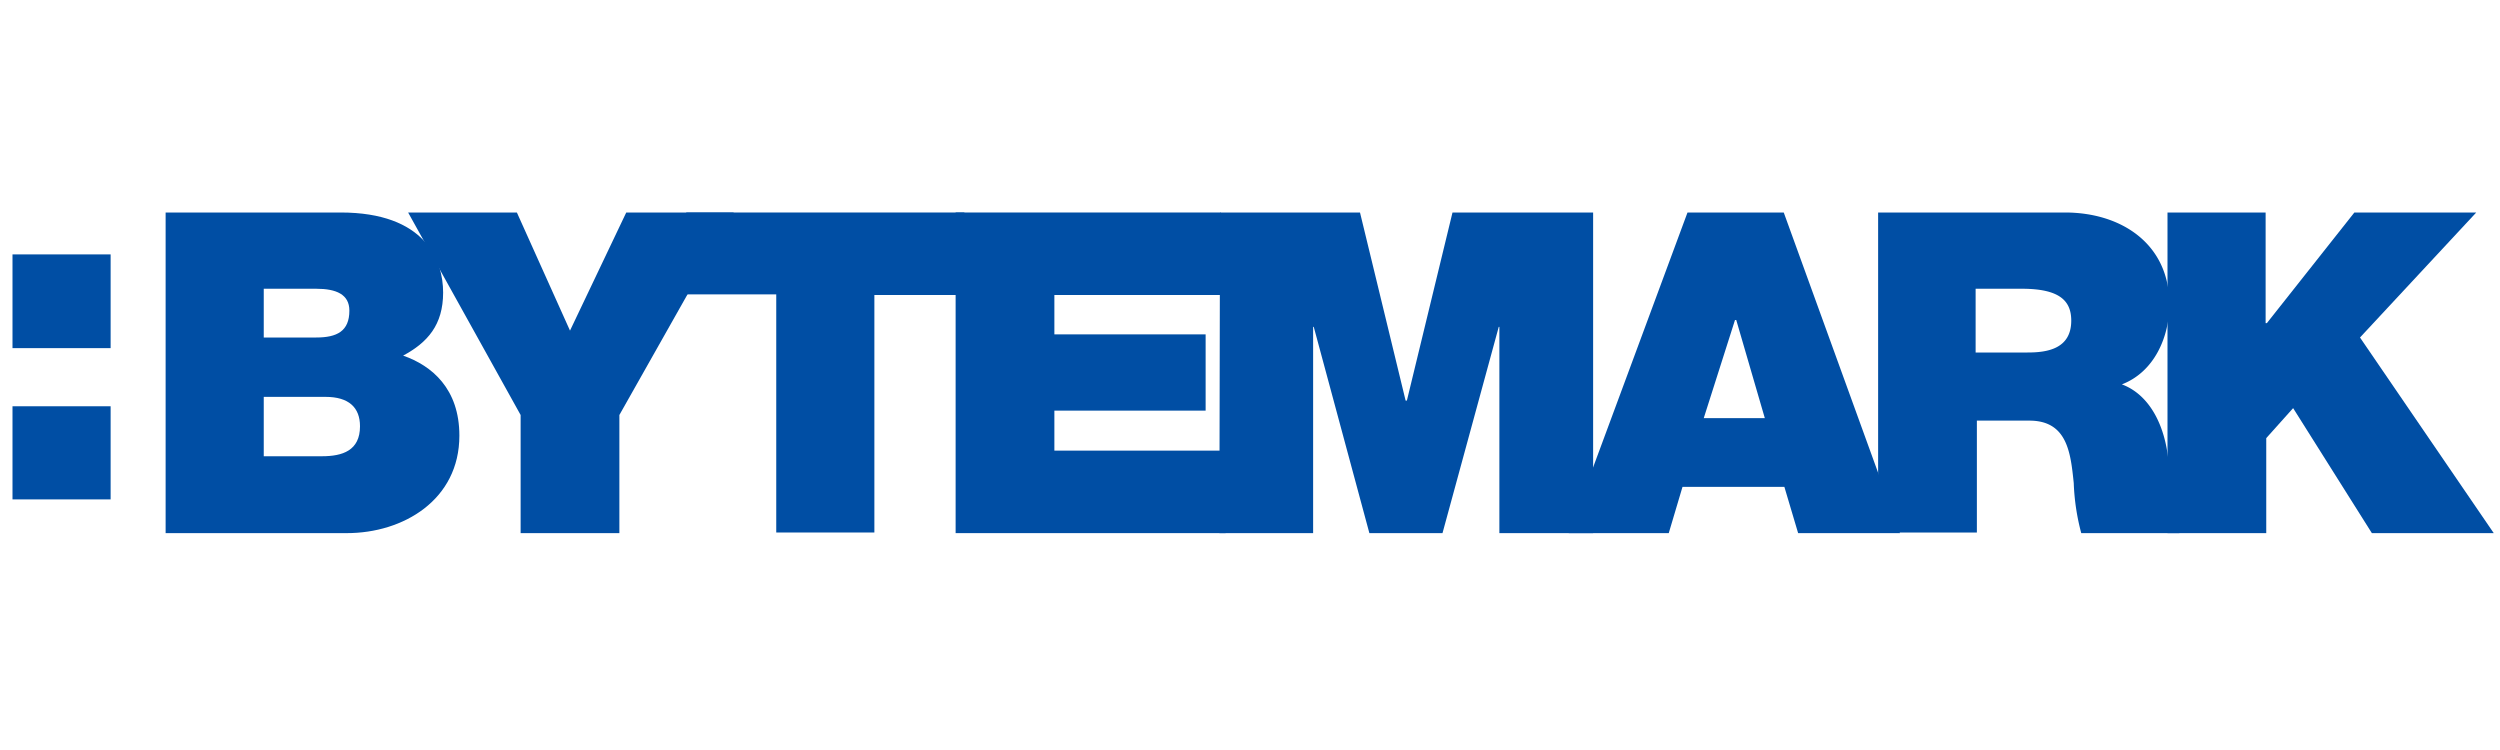
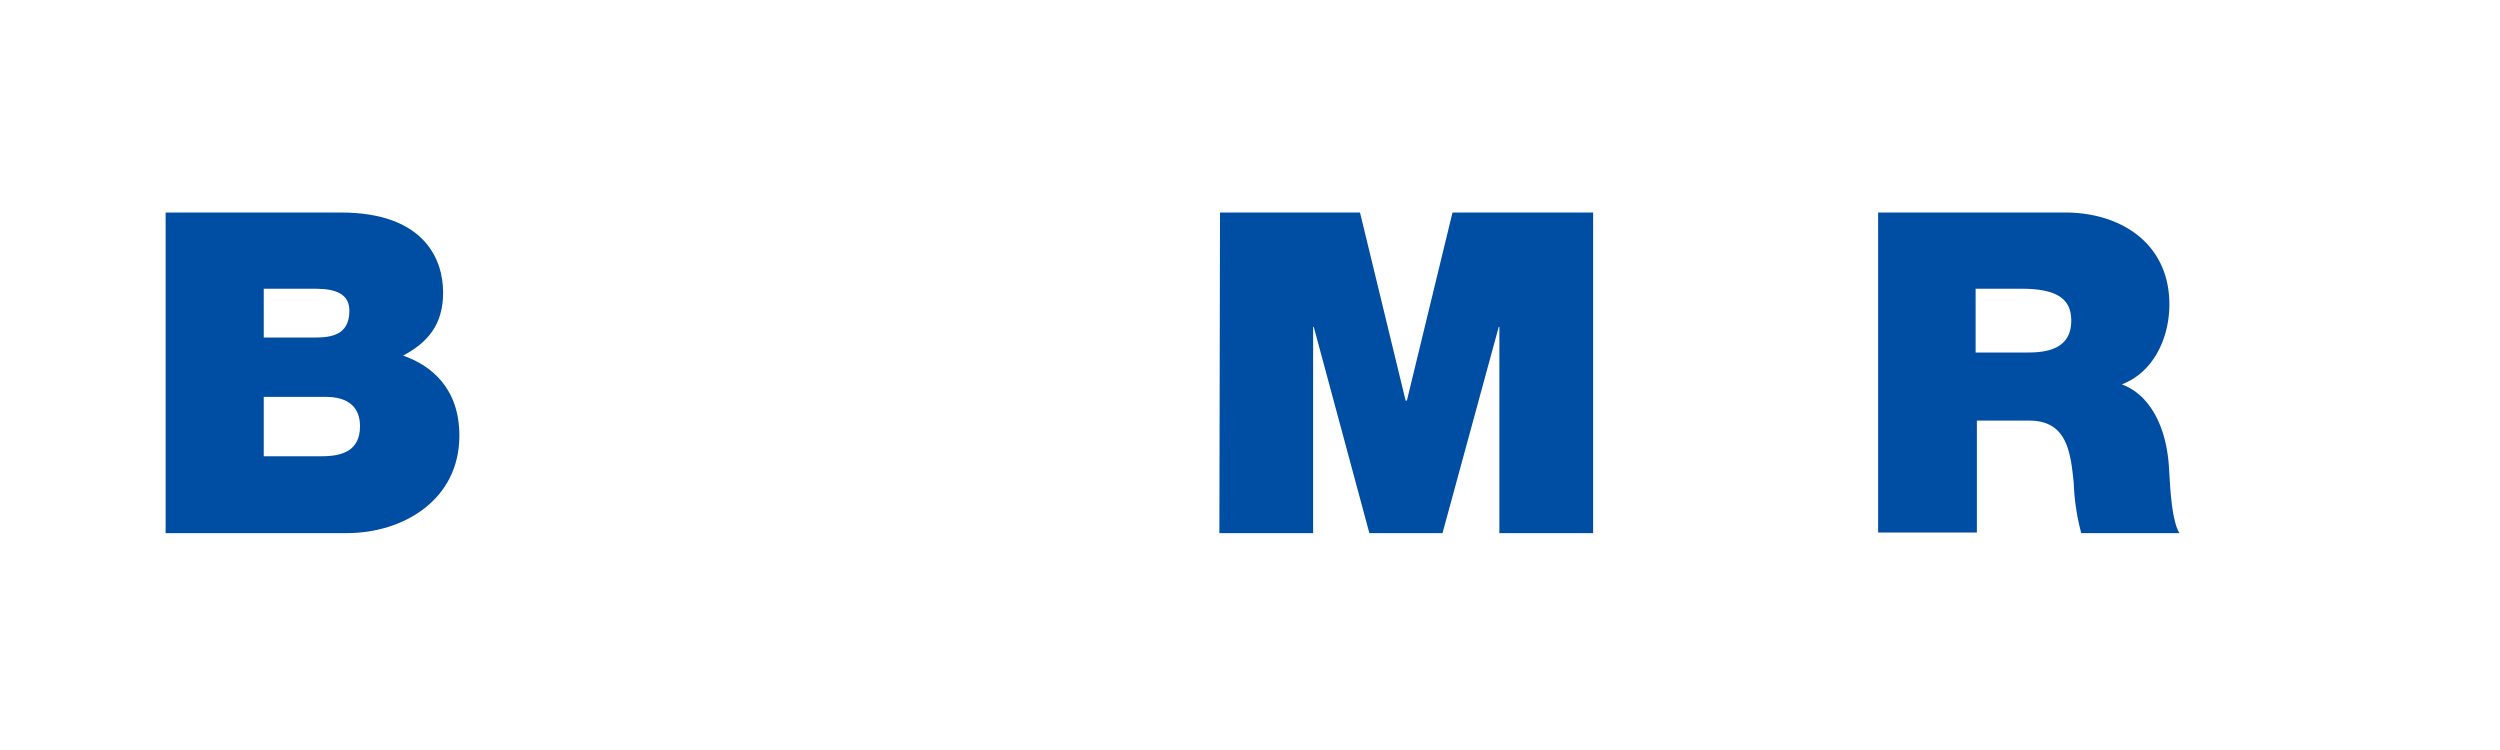
<svg xmlns="http://www.w3.org/2000/svg" viewBox="0 0 400 120">
  <g fill="#004EA4">
    <path d="M42.2 73h9.3c3.3 0 6.1-.9 6.1-4.8 0-3-1.8-4.7-5.5-4.7h-9.9v9.6zm0-19h8.4c3.3 0 5.3-1 5.3-4.3 0-2.6-2.1-3.5-5.3-3.5h-8.4V54zM26.5 34h28c13.5 0 16.4 7.6 16.4 12.8 0 5.2-2.5 8-6.4 10.1 4.6 1.6 9 5.3 9 12.8 0 10.3-9 15.6-18 15.6h-29V34z" />
-     <path d="M83.3 66.4 65.3 34h17.4l8.5 18.9 9-18.9h17.2L99.1 66.4v18.9H83.3" />
-     <path d="M124.2 47.1h-14.4V34h44.5v13.2h-14.4v38h-15.7" />
-     <path d="M152.9 34h42.4v13.2h-26.6v6.3h24.2v12.2h-24.2v6.4h27.4v13.2h-43.2" />
    <path d="M195.2 34h22.4l7.3 30.1h.2l7.3-30.1h22.5v51.3h-15v-33h-.1l-9 33h-11.7l-8.9-33h-.1v33h-15" />
-     <path d="m282.4 67-4.6-15.8h-.2l-5 15.7h9.8zM270 34h15.4L304 85.3h-16.3l-2.2-7.4h-16.3l-2.2 7.4h-16L270 34z" />
    <path d="M316.1 56.4h8.3c3 0 7-.5 7-5.1 0-3.2-1.9-5.1-7.9-5.1h-7.4v10.2zM300.4 34h30c9 0 16.7 5 16.7 14.7 0 5.2-2.4 10.8-7.6 12.8 4.3 1.6 7 6.4 7.5 12.8.2 2.5.3 8.6 1.7 11H333a36 36 0 0 1-1.2-8c-.5-4.8-1-10-7.1-10h-8.4v17.9h-15.8V34z" />
-     <path d="M346.8 34h15.7v17.7h.2l14-17.7h19.5l-18.6 20L399 85.3h-19.5l-12.6-20-4.3 4.8v15.2h-15.8M2 65h15.7v14.9H2zm0-24.3h15.7v15H2z" />
  </g>
</svg>